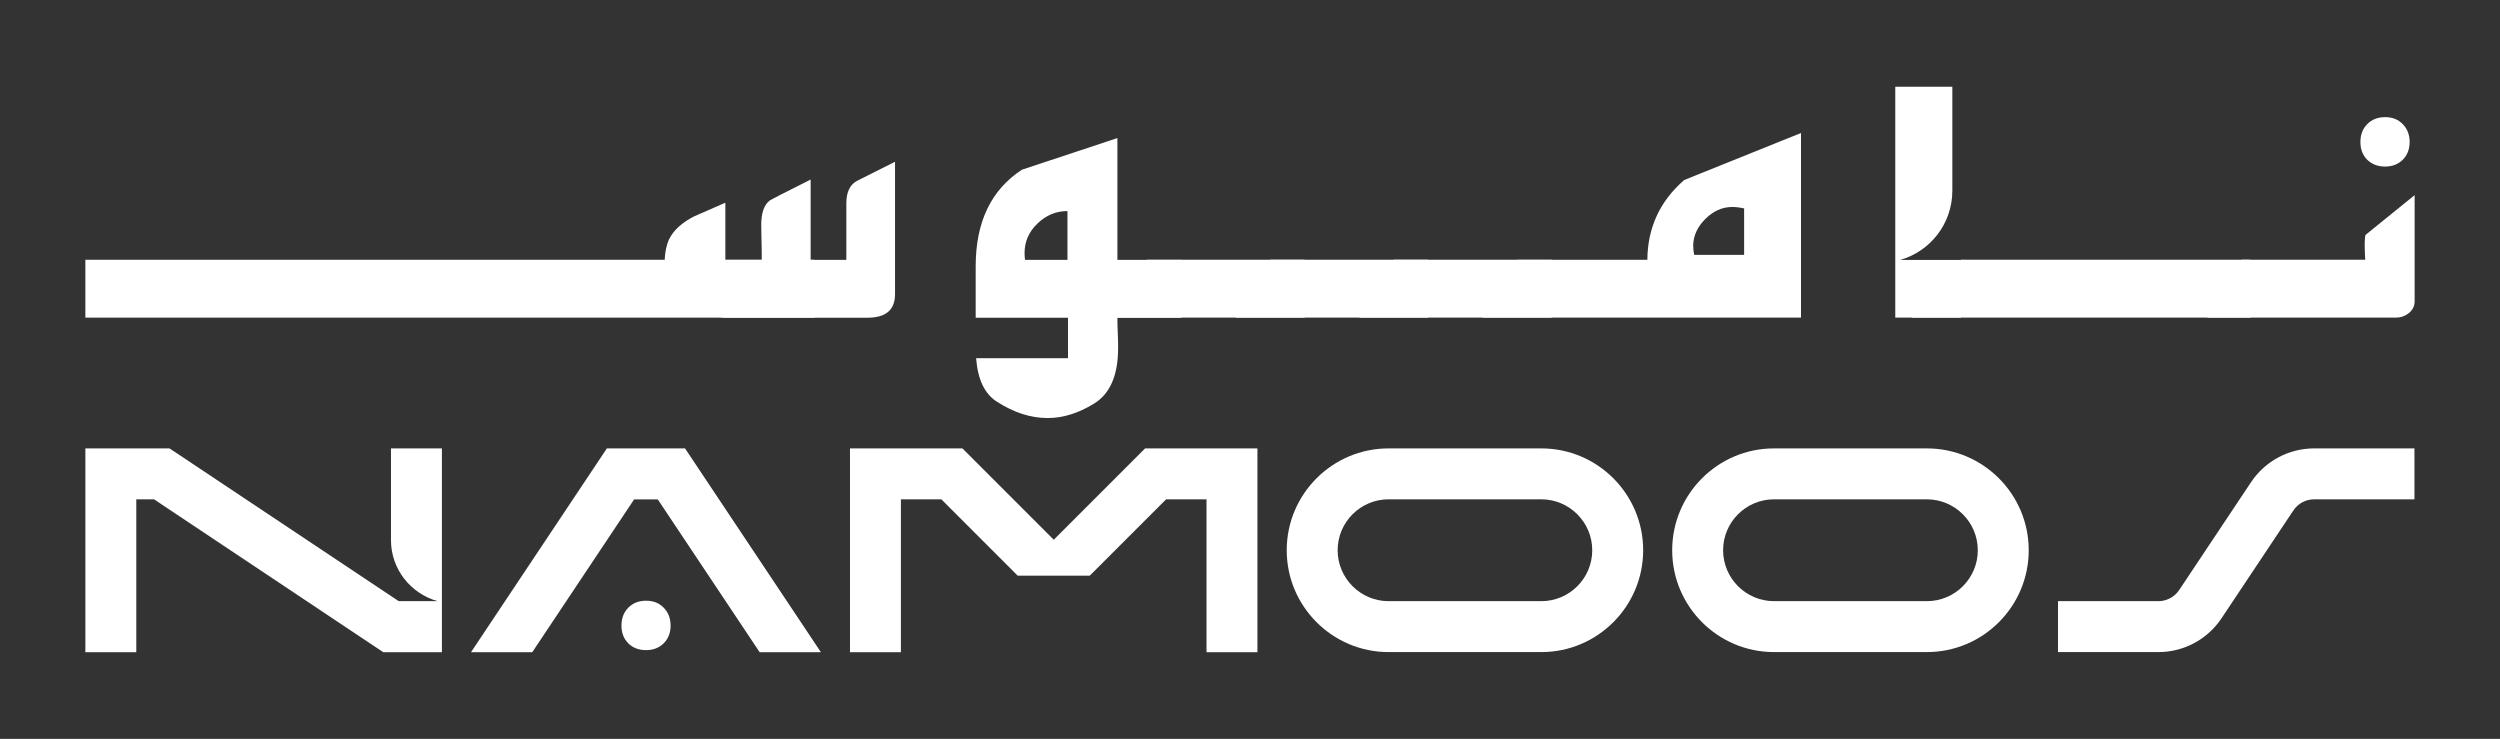
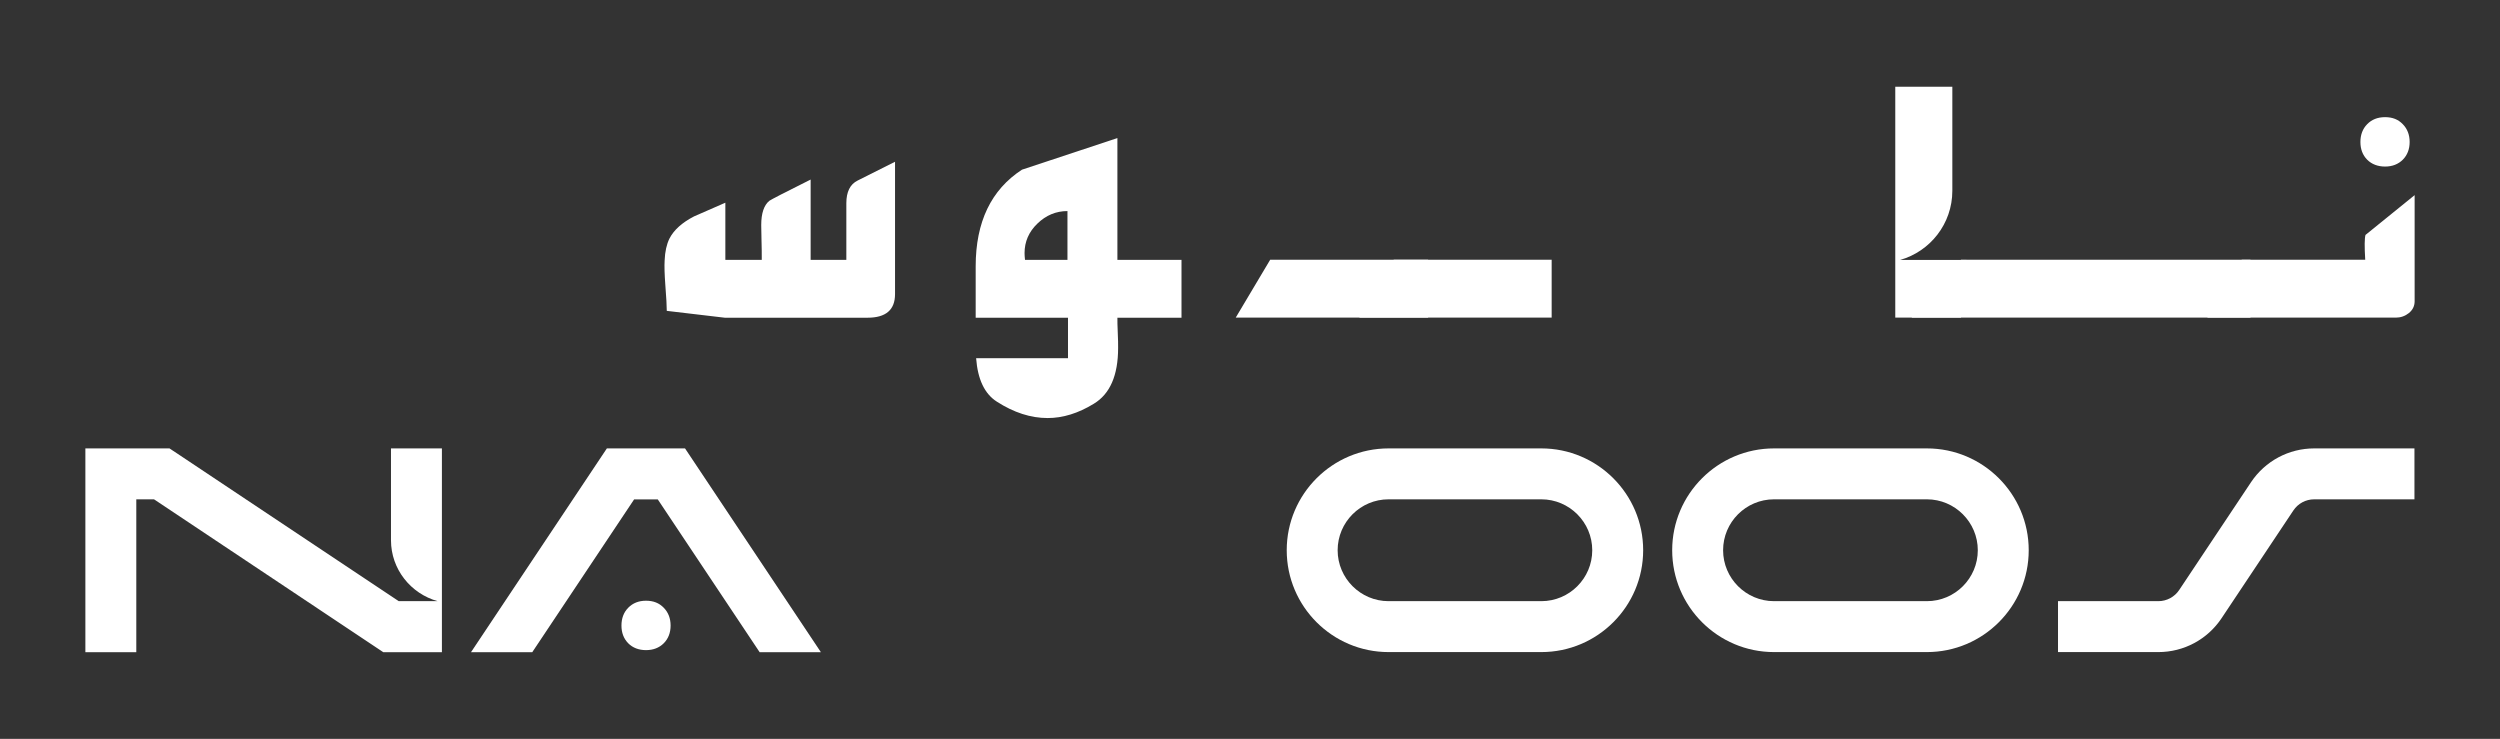
<svg xmlns="http://www.w3.org/2000/svg" viewBox="0 0 280.83 83" data-name="Layer 1" id="Layer_1">
  <rect x="0" y="0" width="280.83" height="83" fill="#333333" stroke="none" />
  <defs>
    <style>
      .cls-1 {
        fill: #fff;
      }
    </style>
  </defs>
  <path d="M49.64,50.37v22.89h-6.59l-25.75-17.17h-1.99v17.17h-5.72v-22.89h9.45l25.75,17.16h4.37c-3.01-.84-5.24-3.58-5.24-6.85v-10.31h5.72Z" class="cls-1" />
  <path d="M92.21,73.26h-6.88l-11.44-17.16h-2.66l-11.44,17.16h-6.88l15.26-22.89h8.78s15.26,22.89,15.26,22.89Z" class="cls-1" />
-   <path d="M141.25,50.37v22.89h-5.72v-17.17h-4.54l-8.58,8.58h-8.09l-8.58-8.58h-4.54v17.17h-5.72v-22.89h12.63l10.26,10.26,10.26-10.26h12.63-.01Z" class="cls-1" />
  <path d="M178.86,61.81c0-3.15-2.57-5.72-5.72-5.72h-17.16c-3.16,0-5.72,2.57-5.72,5.72s2.57,5.72,5.72,5.72h17.16c3.16,0,5.72-2.57,5.72-5.72ZM184.58,61.81c0,6.31-5.13,11.44-11.44,11.44h-17.16c-6.31,0-11.44-5.13-11.44-11.44s5.13-11.44,11.44-11.44h17.16c6.31,0,11.44,5.13,11.44,11.44Z" class="cls-1" />
  <path d="M222.17,61.81c0-3.15-2.57-5.72-5.72-5.72h-17.17c-3.16,0-5.72,2.57-5.72,5.72s2.57,5.72,5.72,5.72h17.17c3.16,0,5.72-2.57,5.72-5.72ZM227.89,61.81c0,6.31-5.13,11.44-11.44,11.44h-17.17c-6.31,0-11.44-5.13-11.44-11.44s5.13-11.44,11.44-11.44h17.17c6.31,0,11.44,5.13,11.44,11.44Z" class="cls-1" />
  <path d="M271.22,50.37v5.72h-11.26c-.95,0-1.82.47-2.34,1.25l-8.07,12.11c-1.59,2.38-4.24,3.8-7.1,3.8h-11.27v-5.72h11.27c.94,0,1.82-.47,2.34-1.25l8.07-12.11c1.59-2.38,4.24-3.8,7.1-3.8h11.27,0Z" class="cls-1" />
  <path d="M220.28,35.68h-7.38V9.74h6.41v11.69c0,3.71-2.5,6.82-5.87,7.77h7.46" class="cls-1" />
  <path d="M74.9,34.92c0-.52-.05-1.48-.16-2.87-.09-1.23-.12-2.16-.08-2.79.04-.99.22-1.81.54-2.46.49-.96,1.41-1.79,2.76-2.49,1.17-.51,2.35-1.02,3.52-1.54v6.42h4.09c0-.65,0-1.4-.03-2.25-.02-.85-.03-1.4-.03-1.65,0-1.34.31-2.25.92-2.74.2-.14,1.74-.94,4.63-2.38v9.02h4.01v-6.36c0-1.28.42-2.13,1.27-2.55l4.2-2.11v14.87c0,1.77-1.03,2.65-3.09,2.65h-16.03" class="cls-1" />
  <path d="M119.91,29.18v-5.47c-1.28,0-2.41.47-3.37,1.4-.97.93-1.45,2.04-1.45,3.32,0,.22.02.47.05.76h4.77ZM125.52,15.51v13.68h7.2v6.5h-7.2c0,.36,0,.92.04,1.67s.04,1.32.04,1.72c0,3.09-.91,5.18-2.74,6.28-1.73,1.06-3.46,1.6-5.17,1.6-1.9,0-3.8-.61-5.71-1.84-1.37-.87-2.15-2.49-2.33-4.88h10.32v-4.55h-10.37v-5.77c0-4.98,1.73-8.6,5.2-10.86" class="cls-1" />
-   <path d="M146.55,35.68h-21.61l3.87-6.5h17.74v6.5Z" class="cls-1" />
  <path d="M160.42,35.68h-21.61l3.87-6.5h17.74v6.5Z" class="cls-1" />
  <path d="M174.3,35.68h-21.61l3.87-6.5h17.74v6.5Z" class="cls-1" />
-   <path d="M195.92,28.64v-5.23c-.52-.11-.97-.16-1.33-.16-1.12,0-2.13.45-3.03,1.35-.9.9-1.36,1.91-1.36,3.03,0,.29.04.62.11,1h5.61ZM202.31,14.94v20.74h-35.78l3.87-6.5h14.65c.03-3.61,1.42-6.6,4.14-8.96" class="cls-1" />
  <path d="M220.28,29.18h32.52v6.5h-38.07" class="cls-1" />
  <path d="M270.68,15.95c0,.81-.26,1.48-.77,1.99-.51.51-1.18.77-1.99.77s-1.5-.26-2.01-.77c-.51-.52-.76-1.18-.76-1.99s.25-1.48.76-2,1.17-.79,2.01-.79,1.48.26,1.99.79c.51.52.77,1.19.77,2ZM271.24,21.92v11.92c0,.54-.22.98-.65,1.33-.43.34-.92.51-1.46.51h-21.18l3.87-6.5h13.87c-.09-1.48-.08-2.41.03-2.79" class="cls-1" />
-   <path d="M91.48,35.68H9.59v-6.5h81.9v6.5Z" class="cls-1" />
  <path d="M75.33,70.27c0,.81-.26,1.48-.77,1.99s-1.18.77-1.99.77-1.5-.26-2-.77c-.51-.52-.76-1.18-.76-1.99s.25-1.48.76-2,1.17-.79,2-.79,1.48.26,1.99.79c.51.52.77,1.19.77,2Z" class="cls-1" />
</svg>